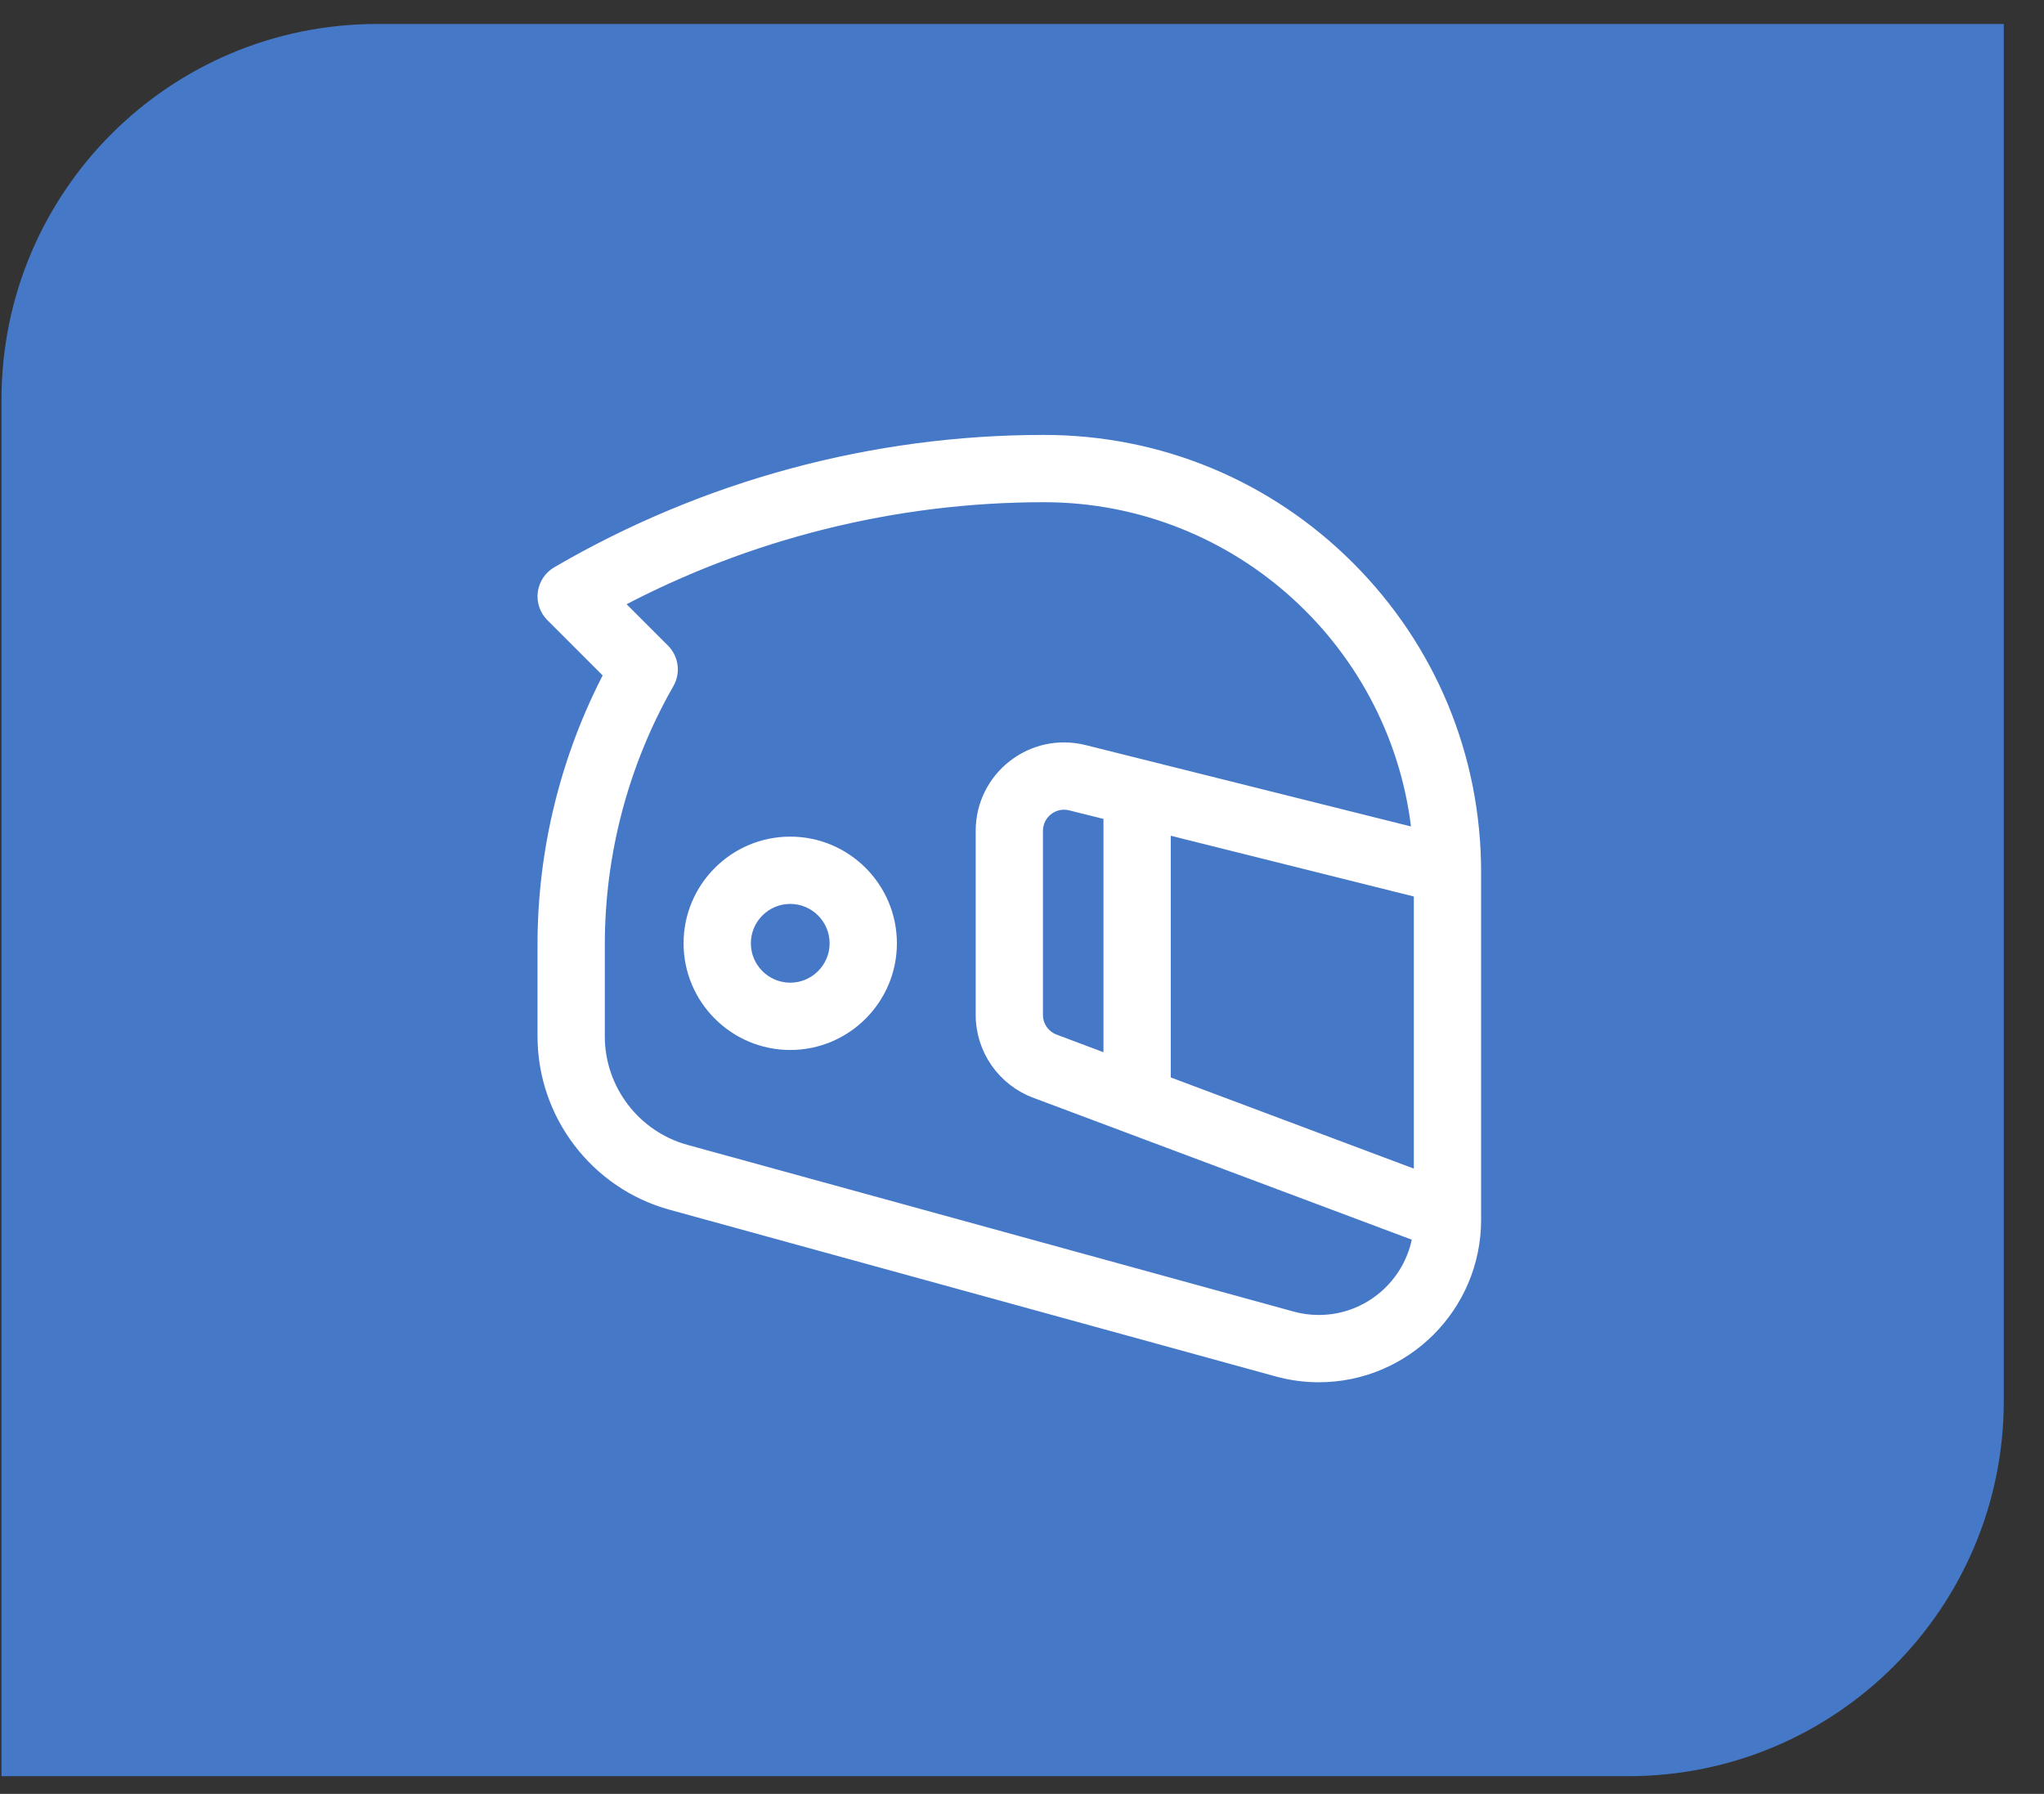
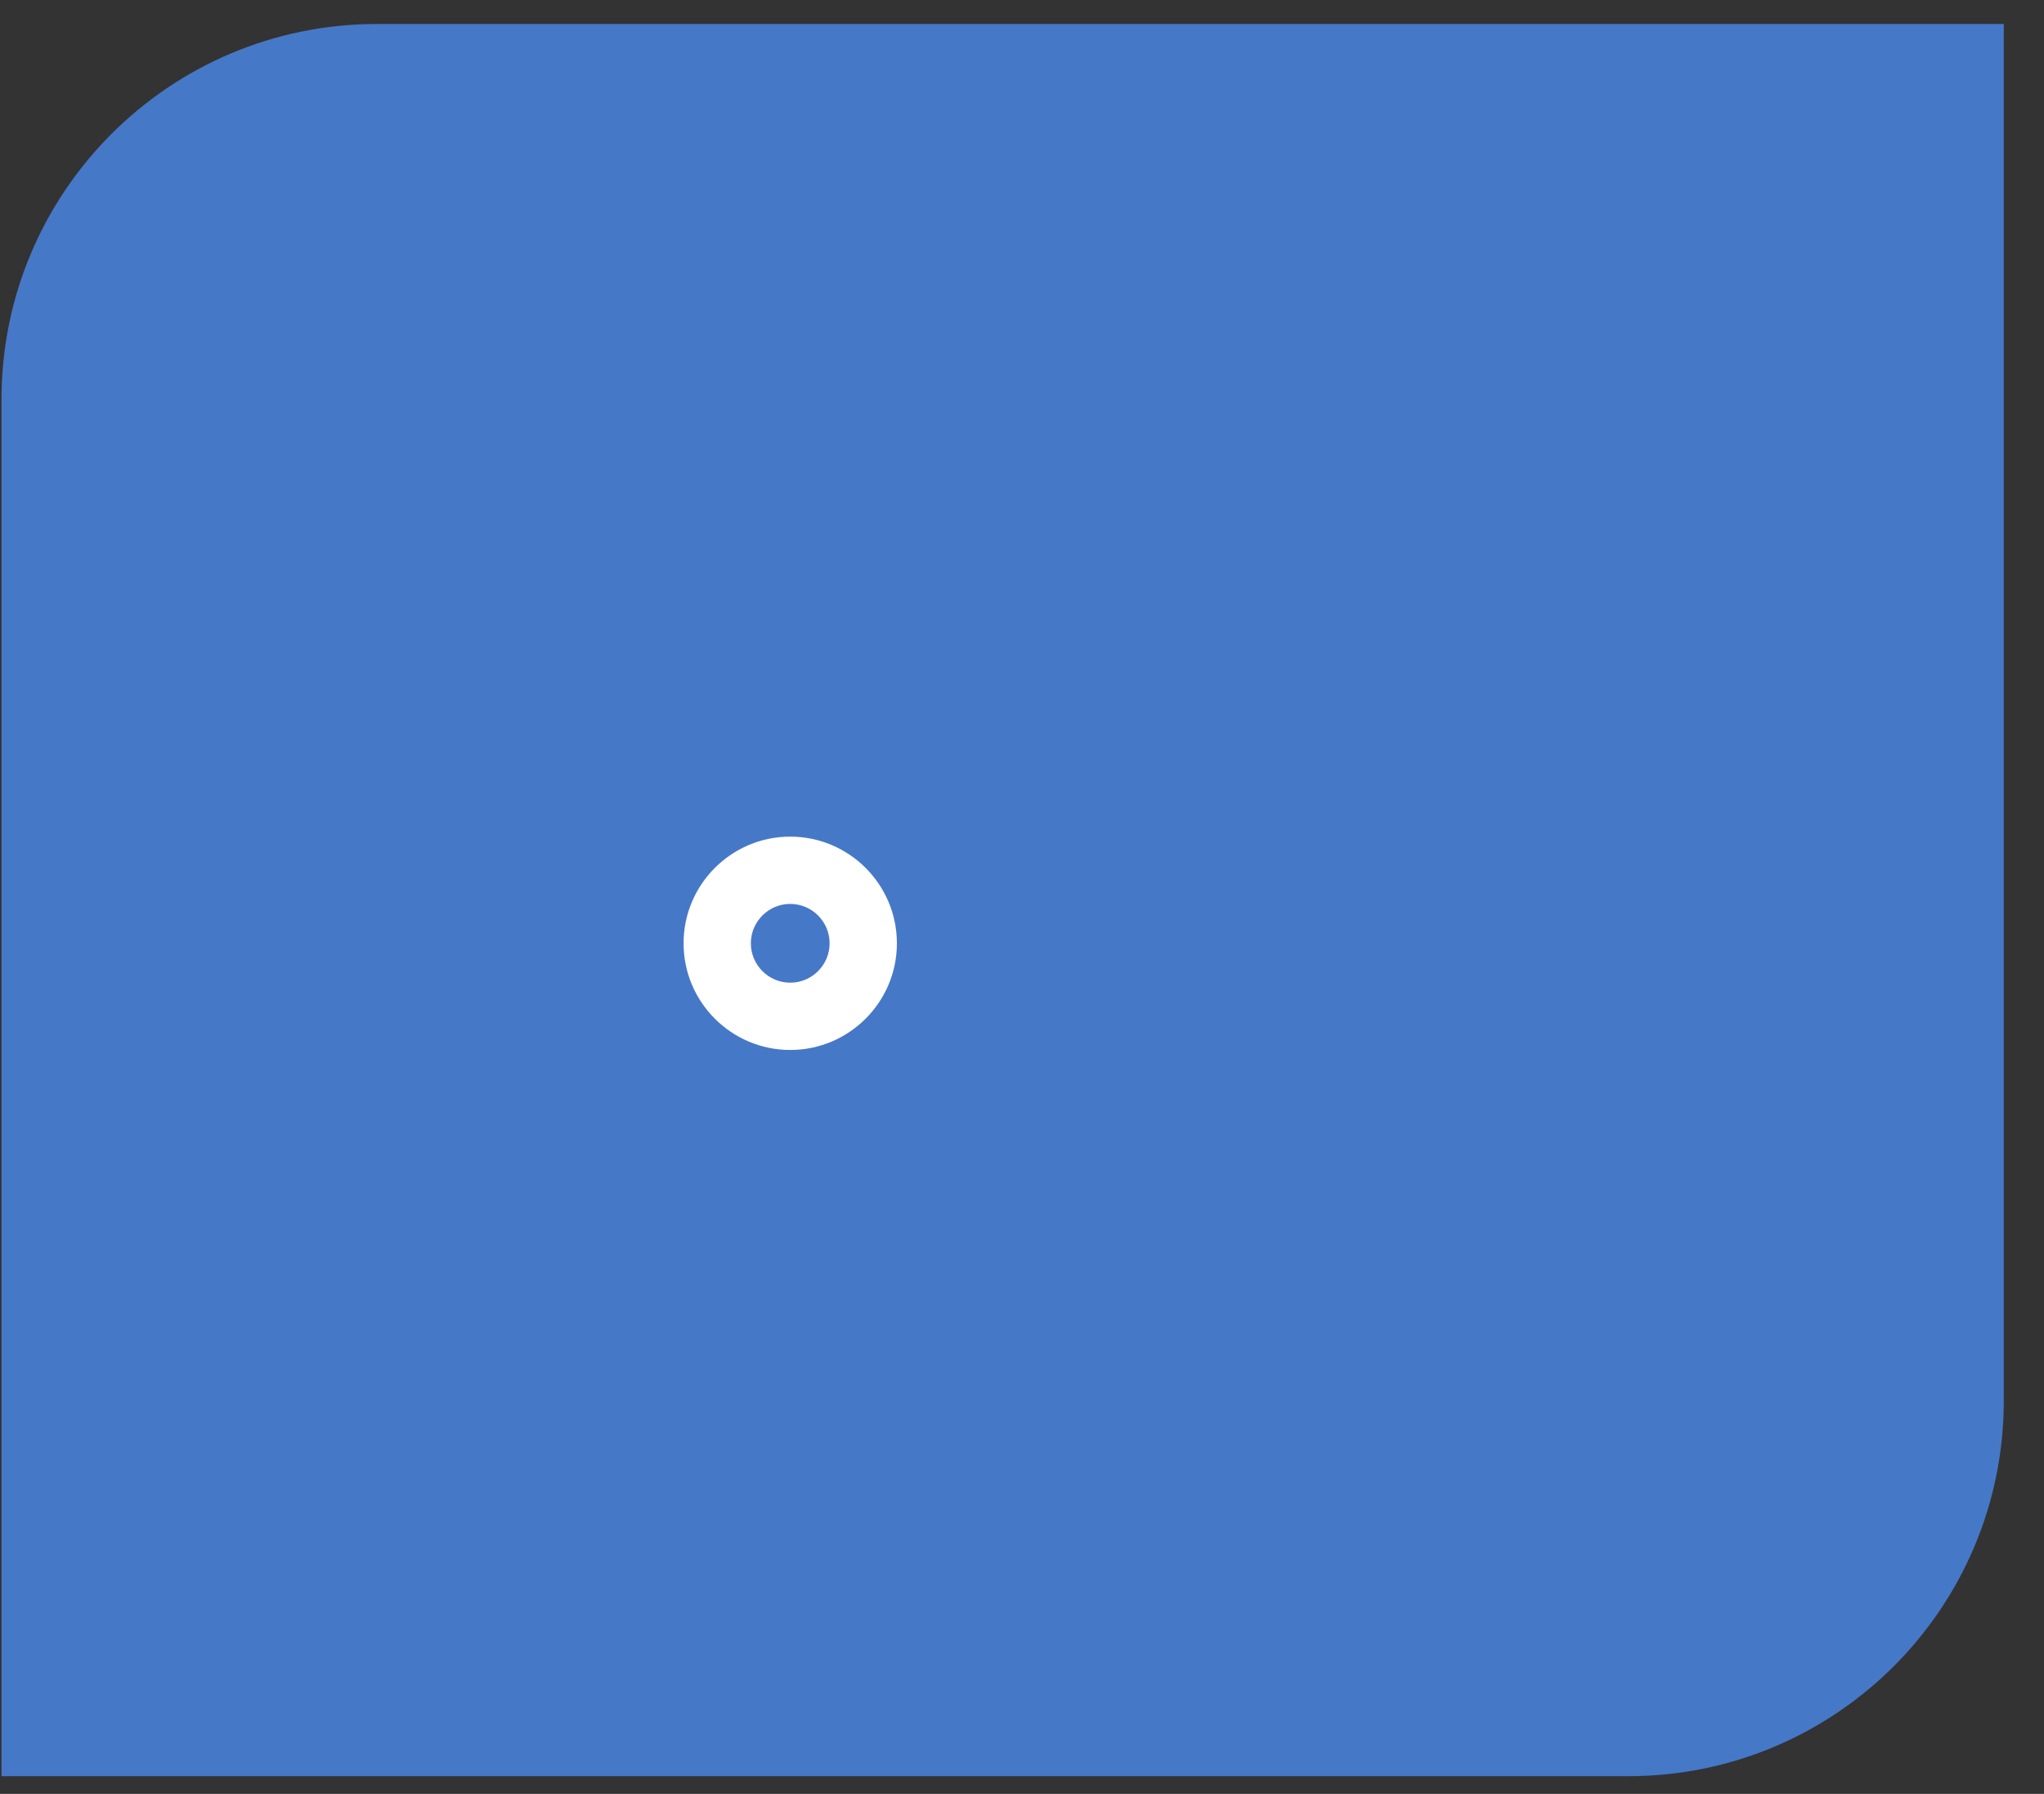
<svg xmlns="http://www.w3.org/2000/svg" width="49" height="43" viewBox="0 0 49 43" fill="none">
  <rect x="0" y="0" width="49" height="43" fill="#333333" stroke="none" />
  <path d="M0.036 9.575C0.036 4.604 4.065 0.575 9.036 0.575H48.036V33.575C48.036 38.545 44.007 42.575 39.036 42.575H0.036V9.575Z" fill="#4678C8" />
-   <path d="M32.33 13.601C30.379 11.65 27.784 10.575 25.024 10.575C20.93 10.575 16.898 11.665 13.362 13.728C13.186 13.831 13.068 14.009 13.041 14.211C13.015 14.413 13.084 14.615 13.228 14.759L14.631 16.162C13.586 18.155 13.036 20.383 13.036 22.638V24.844C13.036 26.709 14.292 28.358 16.091 28.853L30.623 32.849C30.946 32.938 31.28 32.983 31.615 32.983C33.678 32.983 35.356 31.304 35.356 29.241V20.907C35.356 18.147 34.282 15.553 32.33 13.601ZM27.916 25.93V19.841L34.043 21.372V28.228L27.916 25.93ZM25.279 24.941C25.022 24.845 24.852 24.6 24.852 24.326V19.916C24.852 19.488 25.254 19.175 25.668 19.279L26.603 19.512V25.438L25.279 24.941ZM31.615 31.67C31.397 31.67 31.181 31.641 30.971 31.583L16.439 27.587C15.209 27.248 14.349 26.12 14.349 24.844V22.638C14.349 20.443 14.924 18.276 16.013 16.371C16.16 16.114 16.116 15.791 15.907 15.581L14.771 14.445C17.922 12.77 21.448 11.888 25.024 11.888C29.694 11.888 33.546 15.455 33.998 20.008L25.987 18.005C24.744 17.694 23.54 18.634 23.54 19.916V24.326C23.54 25.147 24.049 25.882 24.817 26.171L34.014 29.619C33.832 30.779 32.825 31.67 31.615 31.67Z" fill="white" stroke="white" stroke-width="0.3" />
  <path d="M18.944 20.204C17.617 20.204 16.537 21.284 16.537 22.611C16.537 23.938 17.617 25.018 18.944 25.018C20.271 25.018 21.351 23.938 21.351 22.611C21.351 21.284 20.271 20.204 18.944 20.204ZM18.944 23.705C18.341 23.705 17.85 23.214 17.85 22.611C17.85 22.008 18.341 21.517 18.944 21.517C19.547 21.517 20.038 22.008 20.038 22.611C20.038 23.214 19.547 23.705 18.944 23.705Z" fill="white" stroke="white" stroke-width="0.3" />
</svg>